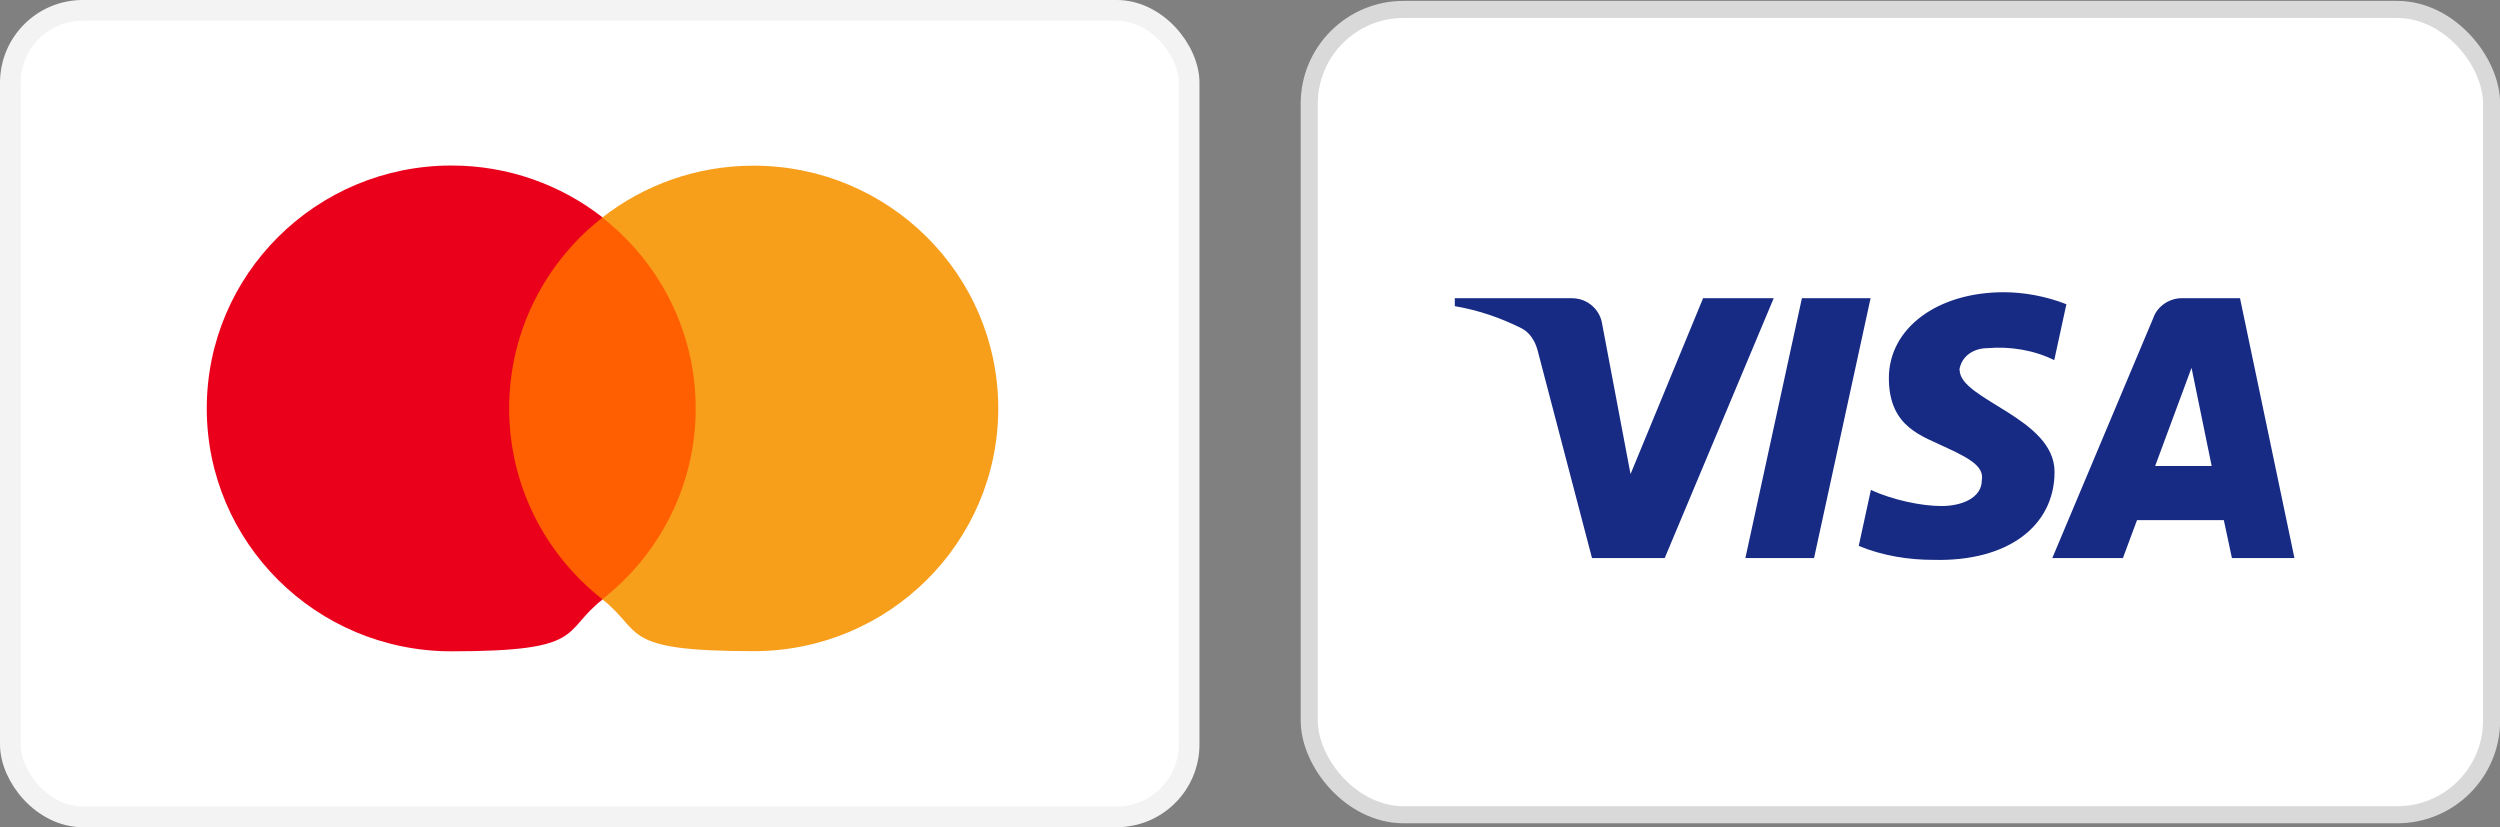
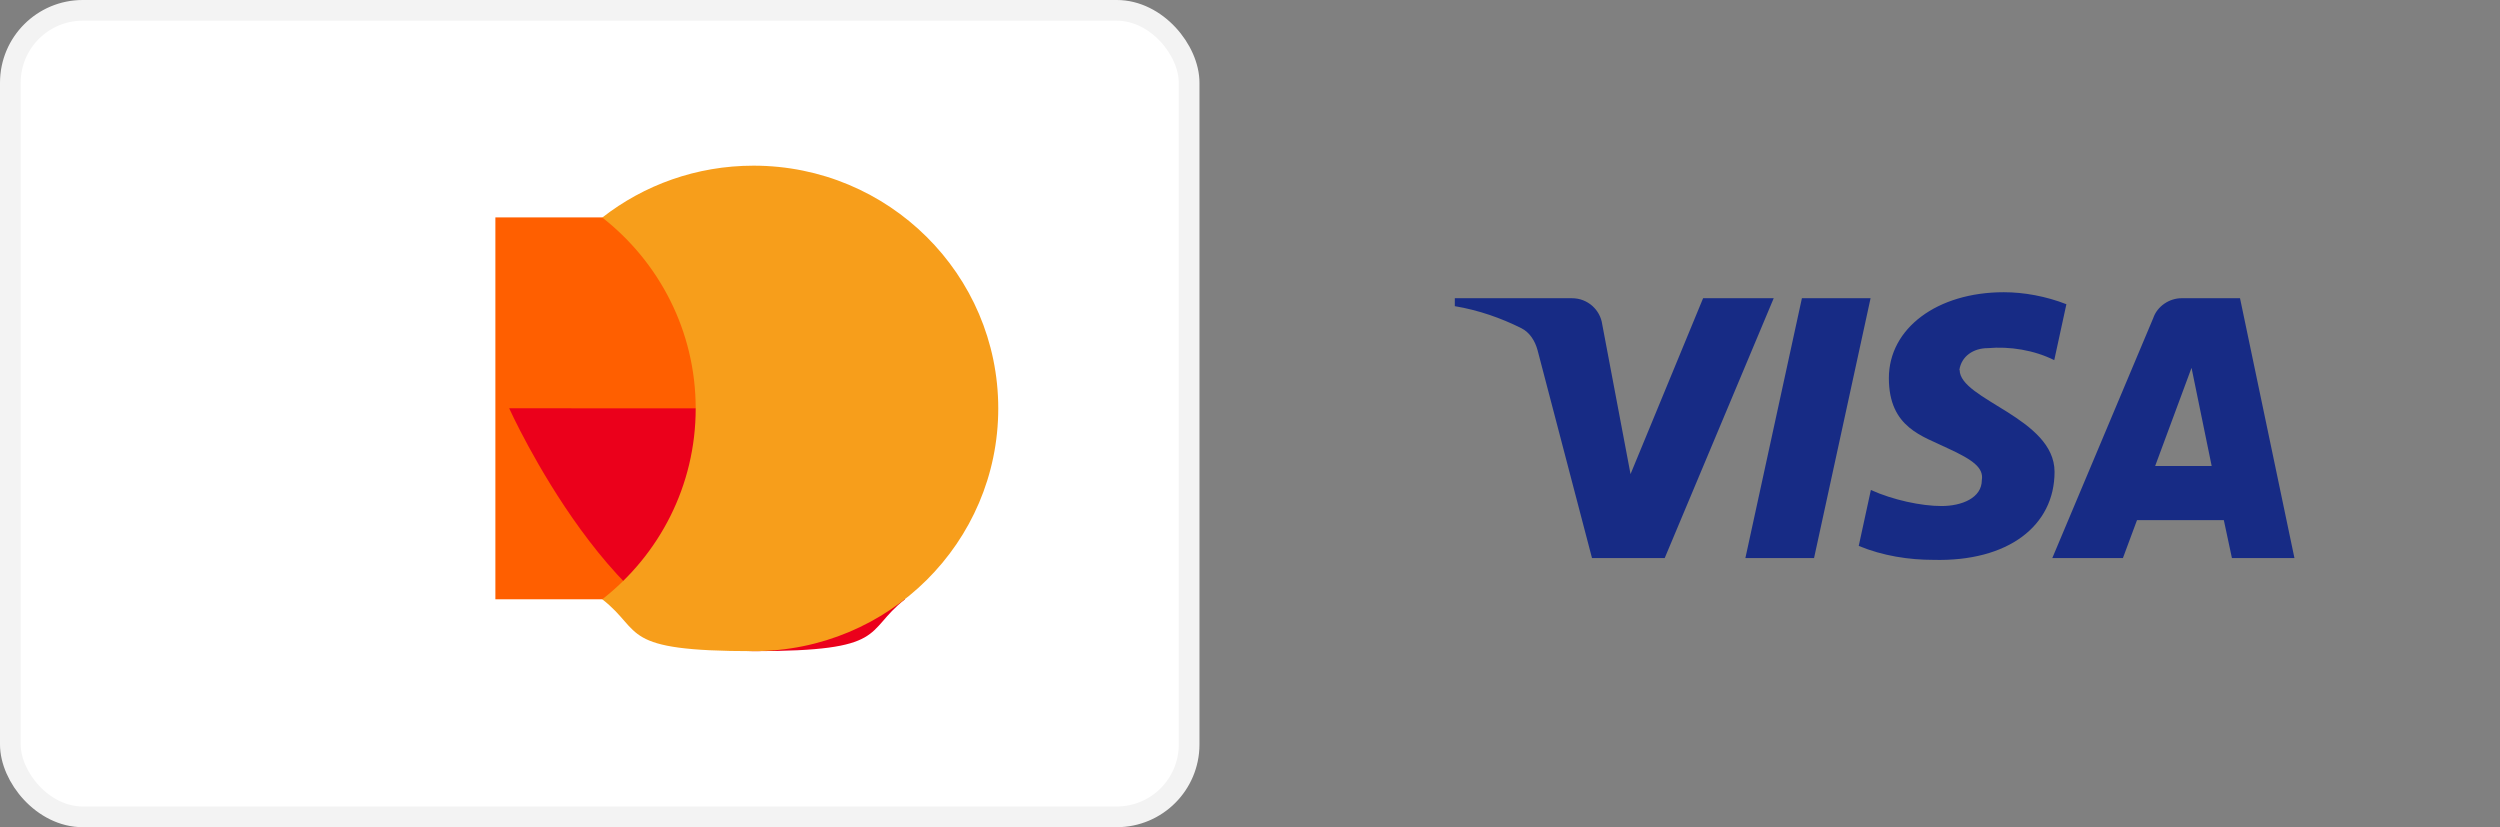
<svg xmlns="http://www.w3.org/2000/svg" id="Layer_1" version="1.1" viewBox="0 0 1667.4 551.7">
  <rect x="0" y="0" width="1667.4" height="551.7" fill="#808080" stroke="none" />
  <defs>
    <style>
      .st0 {
        stroke: #f3f3f3;
        stroke-miterlimit: 55.2;
        stroke-width: 13.8px;
      }

      .st0, .st1 {
        fill: #fff;
      }

      .st2 {
        fill: #eb001b;
      }

      .st3 {
        fill: #172b85;
        fill-rule: evenodd;
      }

      .st4 {
        fill: #ff5f00;
      }

      .st5 {
        fill: #f79e1b;
      }

      .st1 {
        stroke: #d9d9d9;
        stroke-miterlimit: 45.7;
        stroke-width: 11.4px;
      }
    </style>
  </defs>
  <rect class="st0" x="6.9" y="6.9" width="786.2" height="537.9" rx="48.3" ry="48.3" />
  <path class="st4" d="M473.2,399.7h-142.8v-254.7h142.8v254.7Z" />
-   <path class="st2" d="M339.6,272.3c0-51.7,24.4-97.7,62.3-127.3-27.8-21.7-62.8-34.6-100.8-34.6-90.1,0-163.2,72.5-163.2,162s73,162,163.2,162,73.1-12.9,100.8-34.6c-38-29.7-62.3-75.7-62.3-127.3" />
+   <path class="st2" d="M339.6,272.3s73,162,163.2,162,73.1-12.9,100.8-34.6c-38-29.7-62.3-75.7-62.3-127.3" />
  <path class="st5" d="M665.8,272.3c0,89.5-73,162-163.2,162s-73.1-12.9-100.9-34.6c38-29.7,62.3-75.7,62.3-127.3s-24.4-97.7-62.3-127.3c27.8-21.7,62.8-34.6,100.9-34.6,90.1,0,163.2,72.5,163.2,162" />
-   <rect class="st1" x="873.2" y="6.3" width="788.6" height="537.1" rx="62.9" ry="62.9" />
  <path class="st3" d="M1110.3,372.2h-48.5l-36.3-138.6c-1.7-6.4-5.4-12-10.8-14.7-13.4-6.7-28.3-12-44.4-14.7v-5.3h78.1c10.8,0,18.9,8,20.2,17.3l18.9,100,48.4-117.3h47.1l-72.7,173.3ZM1209.9,372.2h-45.8l37.7-173.3h45.8l-37.7,173.3ZM1306.8,246.9c1.3-9.3,9.4-14.7,18.9-14.7,14.8-1.3,31,1.3,44.4,8l8.1-37.3c-13.5-5.3-28.3-8-41.7-8-44.4,0-76.7,24-76.7,57.3s22.9,38.7,39.1,46.7c17.5,8,24.2,13.3,22.9,21.3,0,12-13.5,17.3-26.9,17.3s-32.3-4-47.1-10.7l-8.1,37.3c16.2,6.7,33.6,9.3,49.8,9.3,49.8,1.3,80.8-22.7,80.8-58.7s-63.3-48-63.3-68ZM1530.3,372.2l-36.3-173.3h-39c-8.1,0-16.2,5.3-18.9,13.3l-67.3,160h47.1l9.4-25.3h57.9l5.4,25.3h41.7ZM1461.7,245.5l13.4,65.3h-37.7l24.2-65.3Z" />
</svg>